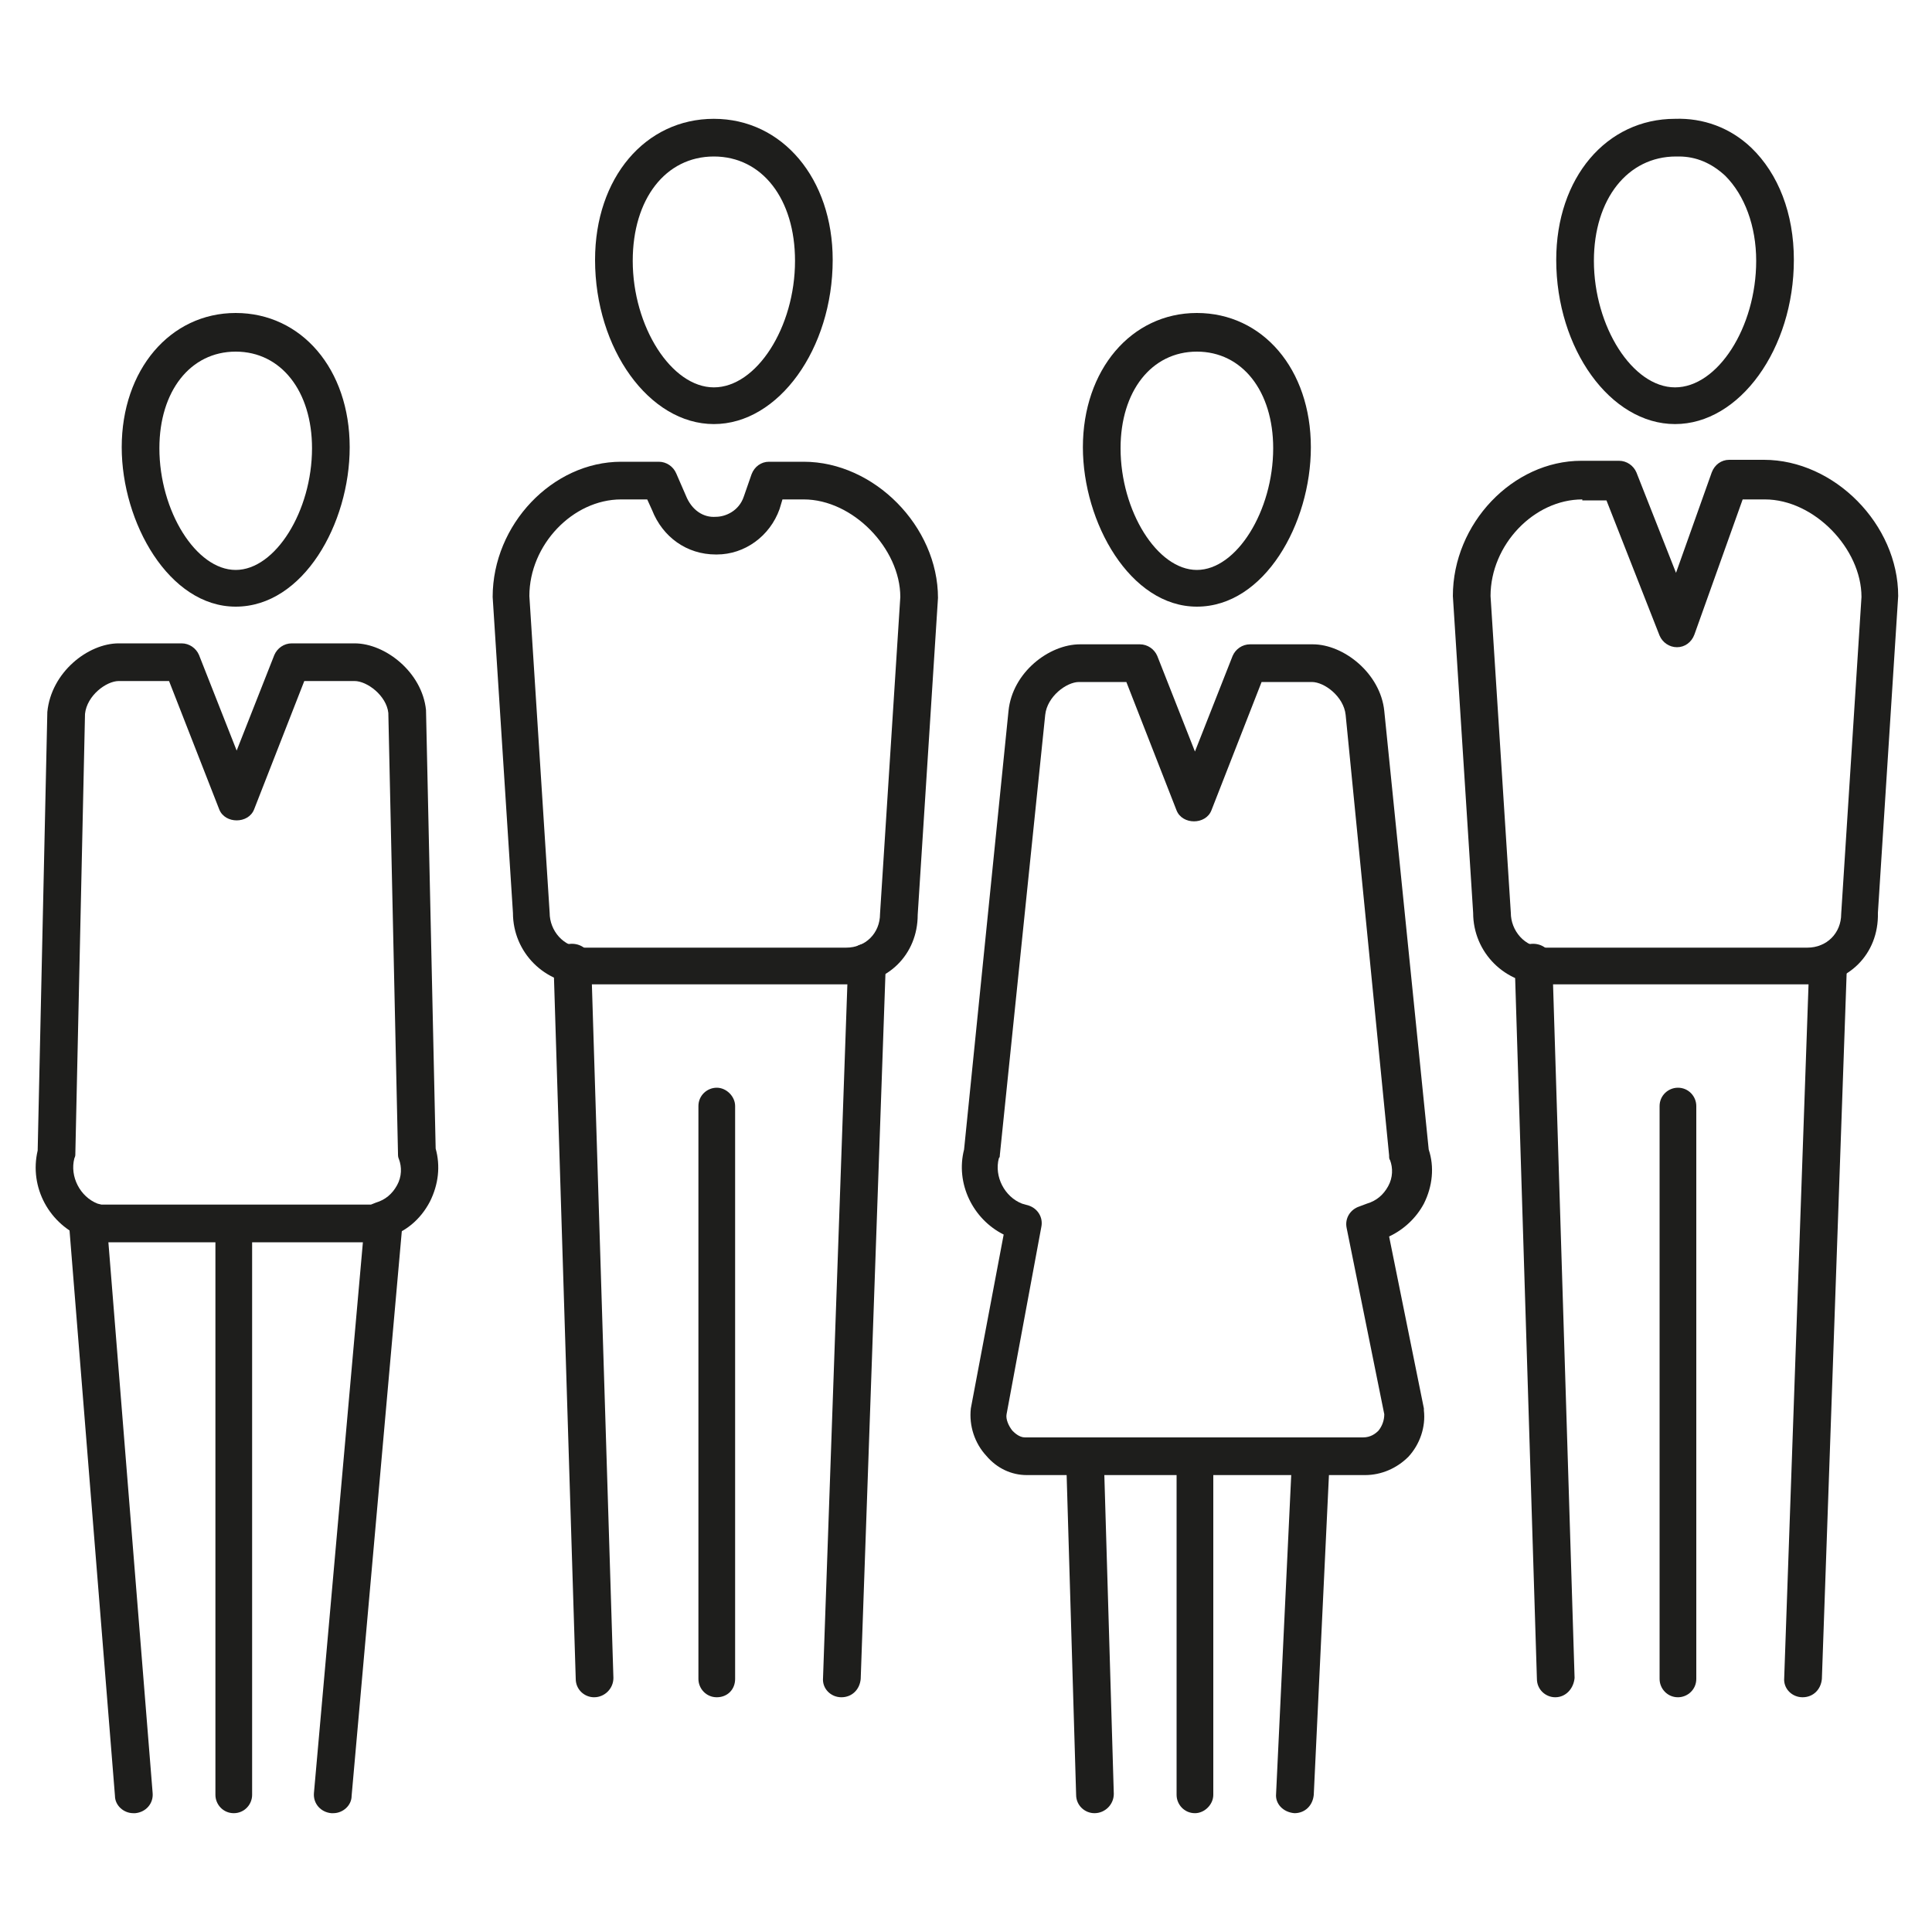
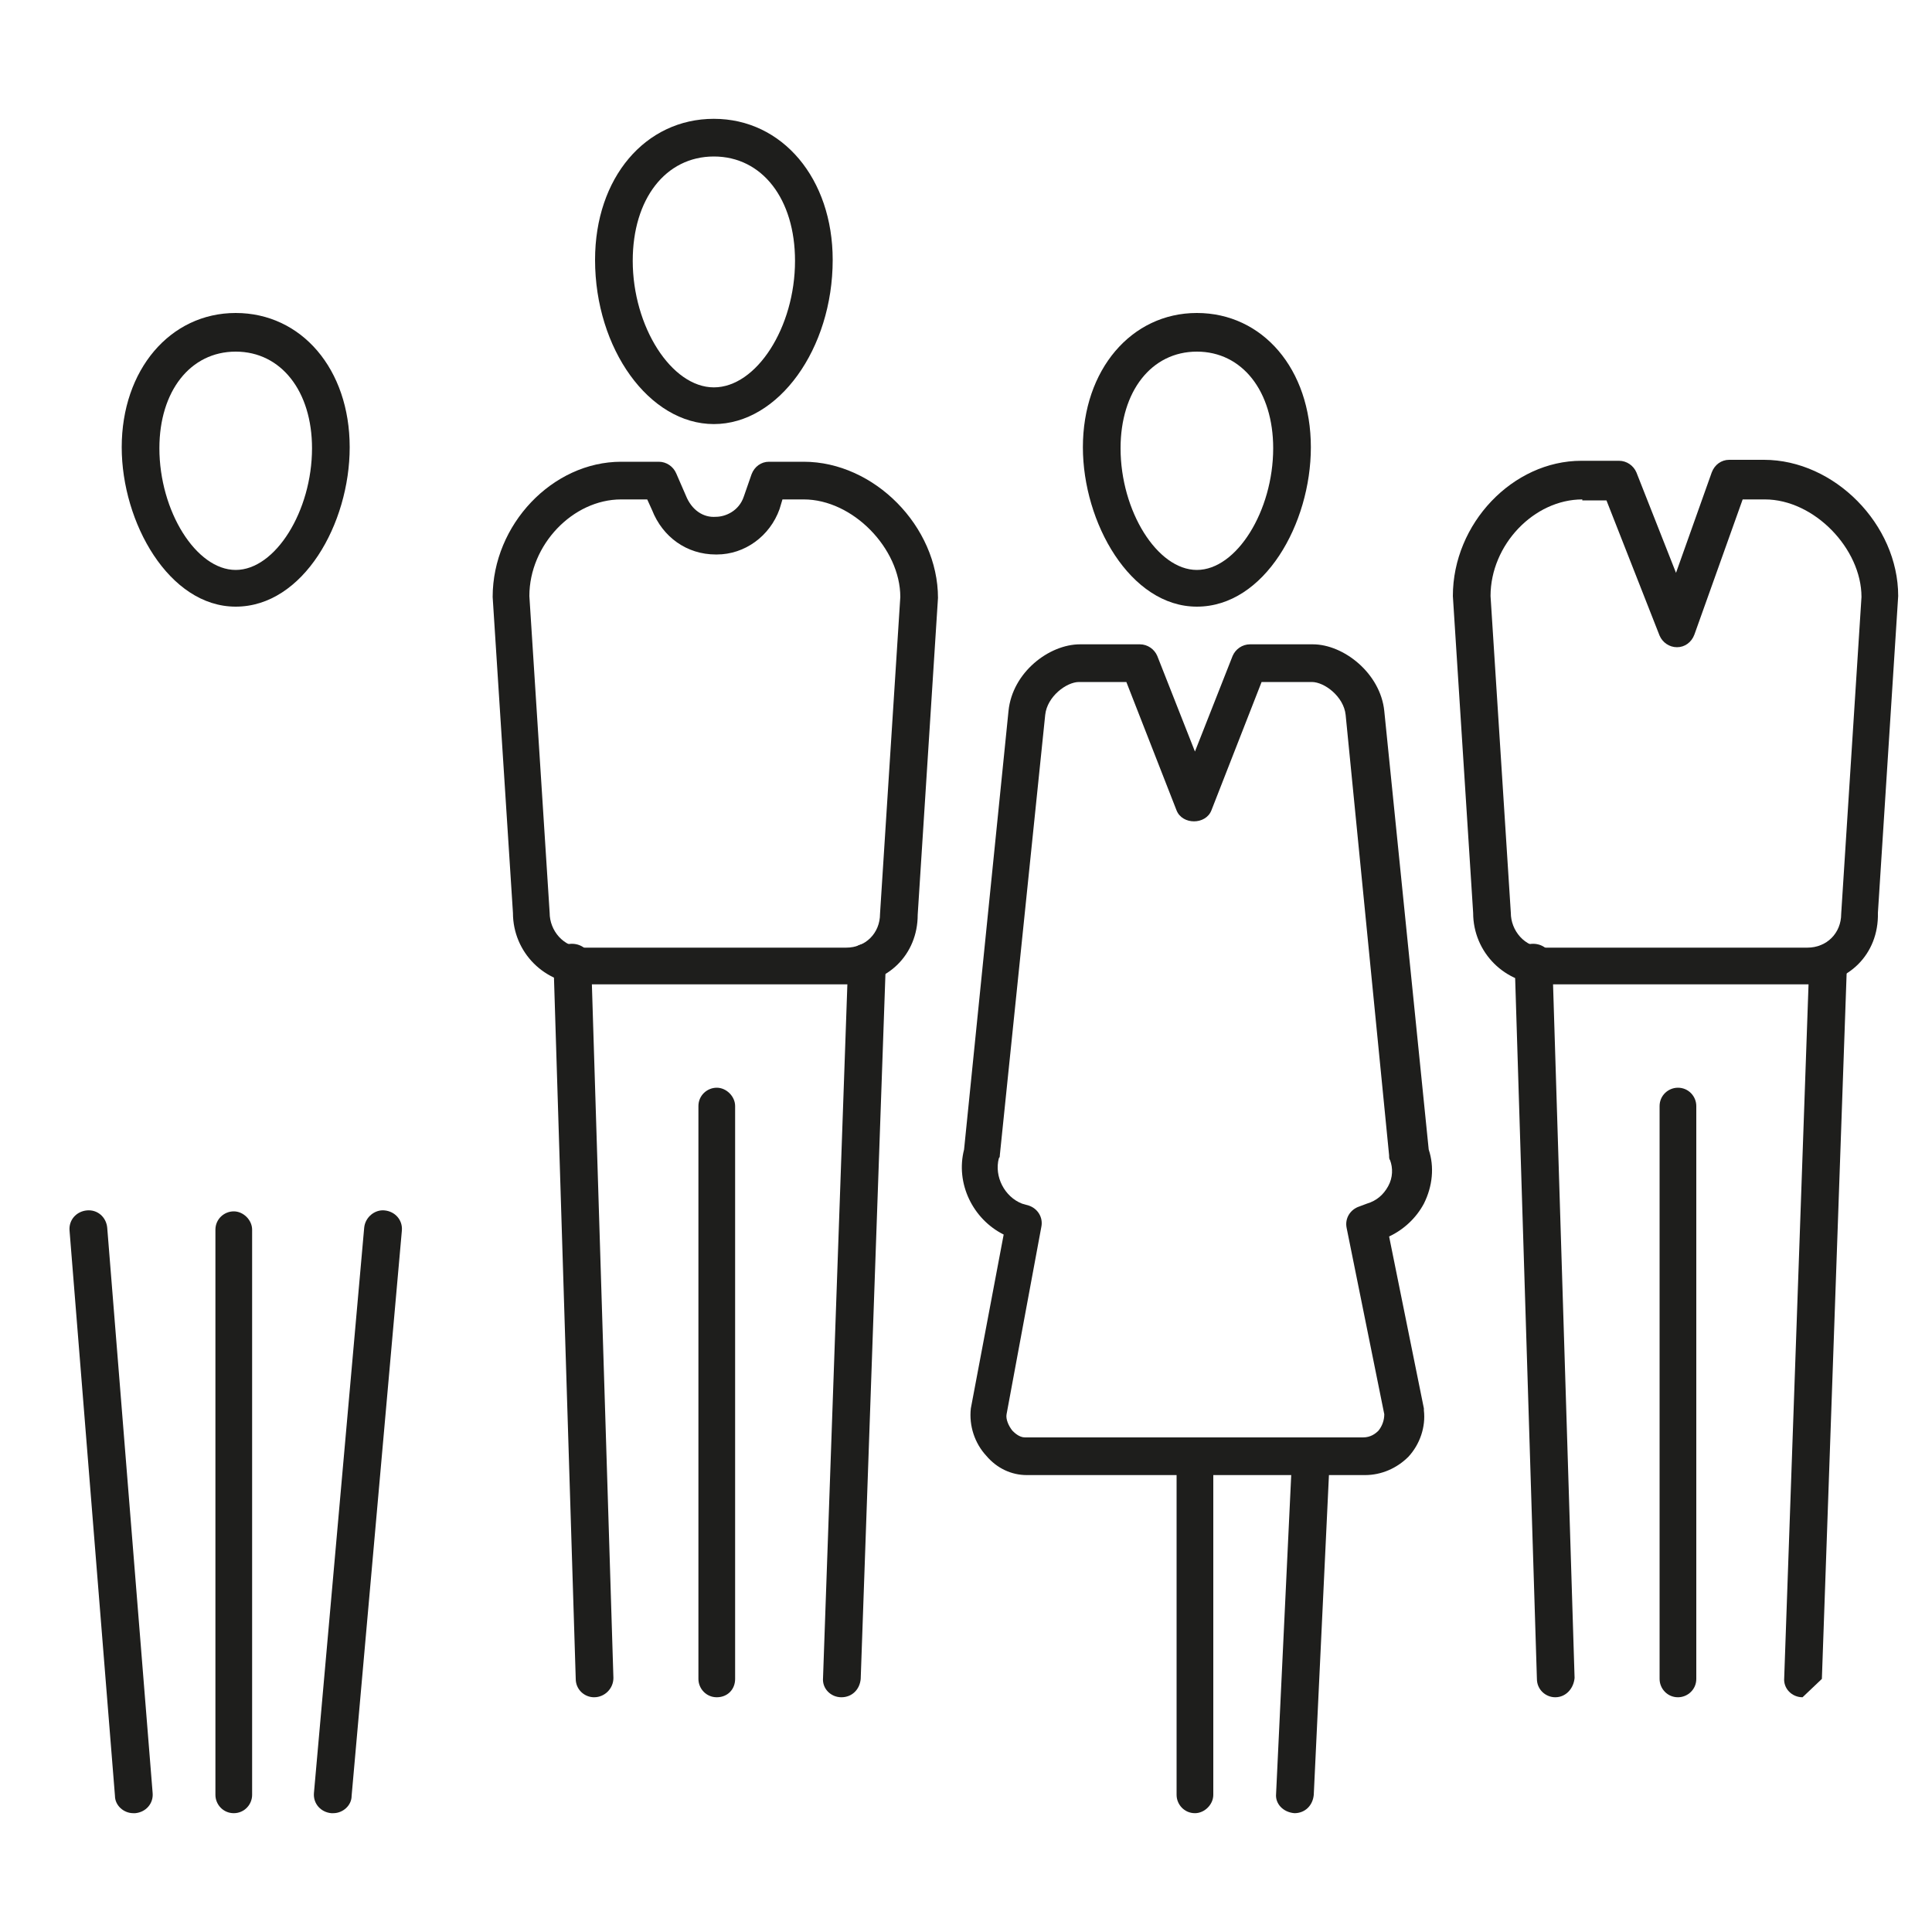
<svg xmlns="http://www.w3.org/2000/svg" version="1.1" id="Ebene_1" x="0px" y="0px" viewBox="0 0 200 200" style="enable-background:new 0 0 200 200;" xml:space="preserve">
  <style type="text/css">
	.st0{fill:#1E1E1C;}
</style>
  <path class="st0" d="M87.7,101.9H60.5c-4.1,0-7.4-3.3-7.4-7.4L51,61.8c0-7.5,6.2-14,13.3-14h3.9c0.8,0,1.5,0.5,1.8,1.2l1,2.3  c0.6,1.5,1.8,2.3,3.1,2.2c1,0,2.4-0.6,2.9-2.1l0.8-2.3c0.3-0.8,1-1.3,1.8-1.3h3.6c7.3,0,13.9,6.7,13.9,14.1L95,94.7  C95,98.8,91.9,101.9,87.7,101.9z M64.3,51.7c-5,0-9.5,4.7-9.5,10l2.1,32.8c0,1.8,1.4,3.6,3.5,3.6h27.2c2,0,3.5-1.5,3.5-3.5l2.1-32.8  c0-5-4.9-10.1-10-10.1H81l-0.3,1c-1,2.8-3.6,4.7-6.5,4.7c0,0-0.1,0-0.1,0c-3,0-5.5-1.8-6.6-4.6L67,51.7H64.3z" />
  <path class="st0" d="M73.9,43.9c-6.7,0-12.3-7.8-12.3-17c0-8.5,5.2-14.6,12.3-14.6s12.3,6.2,12.3,14.6  C86.2,36.1,80.6,43.9,73.9,43.9z M73.9,16.2c-5,0-8.4,4.4-8.4,10.8c0,6.8,4,13.1,8.4,13.1c4.4,0,8.4-6.2,8.4-13.1  C82.3,20.6,78.9,16.2,73.9,16.2z" />
  <path class="st0" d="M61.5,175.7c-1,0-1.9-0.8-1.9-1.9l-2.3-74.1c0-1.1,0.8-2,1.9-2c1.1,0,2,0.8,2,1.9l2.3,74.1  C63.5,174.8,62.6,175.7,61.5,175.7C61.5,175.7,61.5,175.7,61.5,175.7z" />
  <path class="st0" d="M87.1,175.7C87.1,175.7,87.1,175.7,87.1,175.7c-1.1,0-2-0.9-1.9-2l2.6-74.1c0-1.1,0.9-2,2-1.9  c1.1,0,1.9,0.9,1.9,2l-2.6,74.1C89,174.9,88.2,175.7,87.1,175.7z" />
  <path class="st0" d="M74.2,175.7c-1.1,0-1.9-0.9-1.9-1.9v-59.3c0-1.1,0.9-1.9,1.9-1.9s1.9,0.9,1.9,1.9v59.3  C76.1,174.9,75.3,175.7,74.2,175.7z" />
-   <path class="st0" d="M38.7,128.6H10.2c-0.2,0-0.4,0-0.6-0.1l-0.8-0.3c-3.7-1.4-5.8-5.3-4.9-9.1l1-45.4c0.4-4.1,4.2-7.1,7.4-7.1h6.5  c0.8,0,1.5,0.5,1.8,1.2l3.9,9.9l3.9-9.9c0.3-0.7,1-1.2,1.8-1.2h6.5c3.2,0,7,3,7.4,6.9l1,45.4c0.5,1.8,0.3,3.7-0.6,5.5  c-1,1.9-2.6,3.2-4.5,3.7l-0.7,0.2C39.1,128.6,38.9,128.6,38.7,128.6z M10.5,124.7h27.9l0.5-0.2c1-0.3,1.7-0.9,2.2-1.8  c0.5-0.9,0.5-1.9,0.2-2.7c-0.1-0.2-0.1-0.4-0.1-0.6l-1-45.6c-0.2-1.8-2.2-3.3-3.5-3.3h-5.2l-5.2,13.3c-0.6,1.5-3,1.5-3.6,0  l-5.2-13.3h-5.2c-1.3,0-3.3,1.5-3.5,3.4l-1,45.5c0,0.2,0,0.3-0.1,0.5c-0.5,1.9,0.6,4,2.4,4.7L10.5,124.7z" />
  <path class="st0" d="M24.4,62.8c-6.9,0-11.8-8.7-11.8-16.5c0-8,5-13.9,11.8-13.9c6.8,0,11.8,5.8,11.8,13.9  C36.2,54.2,31.4,62.8,24.4,62.8z M24.4,36.4c-4.7,0-7.9,4.1-7.9,10c0,6.5,3.8,12.6,7.9,12.6s7.9-6.1,7.9-12.6  C32.3,40.5,29.1,36.4,24.4,36.4z" />
  <path class="st0" d="M13.8,187.7c-1,0-1.9-0.8-1.9-1.8l-4.7-58.5c-0.1-1.1,0.7-2,1.8-2.1c1.1-0.1,2,0.7,2.1,1.8l4.7,58.5  c0.1,1.1-0.7,2-1.8,2.1C13.9,187.7,13.9,187.7,13.8,187.7z" />
  <path class="st0" d="M34.5,187.7c-0.1,0-0.1,0-0.2,0c-1.1-0.1-1.9-1-1.8-2.1l5.2-58.5c0.1-1.1,1.1-1.9,2.1-1.8  c1.1,0.1,1.9,1,1.8,2.1l-5.2,58.5C36.4,186.9,35.5,187.7,34.5,187.7z" />
  <path class="st0" d="M24.2,187.7c-1.1,0-1.9-0.9-1.9-1.9v-58.5c0-1.1,0.9-1.9,1.9-1.9s1.9,0.9,1.9,1.9v58.5  C26.1,186.8,25.3,187.7,24.2,187.7z" />
  <path class="st0" d="M187.1,101.9h-27.2c-4.1,0-7.4-3.3-7.4-7.4l-2.1-32.8c0-7.5,6.2-14,13.3-14h3.9c0.8,0,1.5,0.5,1.8,1.2l4.1,10.4  l3.7-10.4c0.3-0.8,1-1.3,1.8-1.3h3.6c7.3,0,13.9,6.7,13.9,14.1l-2.1,32.8C194.5,98.8,191.3,101.9,187.1,101.9z M163.8,51.7  c-5,0-9.5,4.7-9.5,10l2.1,32.8c0,1.8,1.4,3.6,3.5,3.6h27.2c2,0,3.5-1.5,3.5-3.5l2.1-32.8c0-5-4.9-10.1-10-10.1h-2.3l-5,14  c-0.3,0.8-1,1.3-1.8,1.3c0,0,0,0,0,0c-0.8,0-1.5-0.5-1.8-1.2l-5.5-14H163.8z" />
-   <path class="st0" d="M173.4,43.9c-6.7,0-12.3-7.8-12.3-17c0-8.5,5.2-14.6,12.3-14.6c2.9-0.1,5.7,0.9,7.9,3c2.8,2.7,4.4,6.8,4.4,11.6  C185.7,36.1,180.1,43.9,173.4,43.9z M173.8,16.2c-0.1,0-0.2,0-0.3,0c-5,0-8.5,4.4-8.5,10.8c0,6.8,4,13.1,8.4,13.1  c4.4,0,8.4-6.2,8.4-13.1c0-3.6-1.2-6.8-3.2-8.8C177.2,16.9,175.6,16.2,173.8,16.2z" />
  <path class="st0" d="M161,175.7c-1,0-1.9-0.8-1.9-1.9l-2.3-74.1c0-1.1,0.8-2,1.9-2c1.1,0,2,0.8,2,1.9l2.3,74.1  C162.9,174.8,162.1,175.7,161,175.7C161,175.7,161,175.7,161,175.7z" />
-   <path class="st0" d="M186.6,175.7C186.6,175.7,186.6,175.7,186.6,175.7c-1.1,0-2-0.9-1.9-2l2.6-74.1c0-1.1,1-1.9,2-1.9  c1.1,0,1.9,0.9,1.9,2l-2.6,74.1C188.5,174.9,187.7,175.7,186.6,175.7z" />
+   <path class="st0" d="M186.6,175.7C186.6,175.7,186.6,175.7,186.6,175.7c-1.1,0-2-0.9-1.9-2l2.6-74.1c0-1.1,1-1.9,2-1.9  c1.1,0,1.9,0.9,1.9,2l-2.6,74.1z" />
  <path class="st0" d="M173.7,175.7c-1.1,0-1.9-0.9-1.9-1.9v-59.3c0-1.1,0.9-1.9,1.9-1.9c1.1,0,1.9,0.9,1.9,1.9v59.3  C175.6,174.9,174.7,175.7,173.7,175.7z" />
  <path class="st0" d="M141.3,152.7h-35c-1.6,0-3.1-0.7-4.2-2c-1.2-1.3-1.8-3.1-1.6-4.9l3.4-18c-3.2-1.6-5-5.3-4.1-8.8l4.6-45.4  c0.4-4,4.2-6.9,7.4-6.9h6.2c0.8,0,1.5,0.5,1.8,1.2l3.9,9.9l3.9-9.9c0.3-0.7,1-1.2,1.8-1.2h6.5c3.2,0,7,3,7.4,6.9l4.6,45.4  c0.6,1.8,0.4,3.8-0.5,5.6c-0.8,1.5-2.1,2.7-3.6,3.4l3.6,17.8c0,0.1,0,0.1,0,0.2c0.2,1.7-0.4,3.5-1.6,4.8  C144.6,152,143,152.7,141.3,152.7z M111.7,70.6c-1.3,0-3.3,1.5-3.5,3.4l-4.7,45.6c0,0.1,0,0.2-0.1,0.3c-0.5,1.9,0.6,4,2.4,4.7  l0.7,0.2c0.9,0.3,1.5,1.2,1.3,2.2l-3.6,19.4c-0.1,0.5,0.2,1.2,0.6,1.7c0.2,0.2,0.7,0.7,1.3,0.7h35c0.8,0,1.3-0.4,1.6-0.7  c0.4-0.5,0.6-1.1,0.6-1.7l-3.9-19.3c-0.2-1,0.4-1.9,1.3-2.2l0.8-0.3c1-0.3,1.7-0.9,2.2-1.8c0.5-0.9,0.5-1.9,0.2-2.7  c-0.1-0.1-0.1-0.3-0.1-0.5L139.3,74c-0.2-1.9-2.2-3.4-3.5-3.4h-5.2l-5.2,13.3c-0.6,1.5-3,1.5-3.6,0l-5.2-13.3H111.7z" />
  <path class="st0" d="M123.9,62.8c-6.9,0-11.8-8.7-11.8-16.5c0-8,5-13.9,11.8-13.9c6.8,0,11.8,5.8,11.8,13.9  C135.7,54.2,130.9,62.8,123.9,62.8z M123.9,36.4c-4.7,0-7.9,4.1-7.9,10c0,6.5,3.8,12.6,7.9,12.6s7.9-6.1,7.9-12.6  C131.8,40.5,128.6,36.4,123.9,36.4z" />
-   <path class="st0" d="M113.3,187.7c-1,0-1.9-0.8-1.9-1.9l-1-33.7c0-1.1,0.8-2,1.9-2c1.1,0,2,0.8,2,1.9l1,33.7  C115.3,186.8,114.4,187.7,113.3,187.7C113.3,187.7,113.3,187.7,113.3,187.7z" />
  <path class="st0" d="M134,187.7C134,187.7,134,187.7,134,187.7c-1.2-0.1-2-1-1.9-2l1.6-33.7c0-1.1,1-1.9,2-1.9c1.1,0,1.9,1,1.9,2  l-1.6,33.7C135.9,186.9,135.1,187.7,134,187.7z" />
  <path class="st0" d="M123.7,187.7c-1.1,0-1.9-0.9-1.9-1.9v-33.7c0-1.1,0.9-1.9,1.9-1.9c1.1,0,1.9,0.9,1.9,1.9v33.7  C125.6,186.8,124.7,187.7,123.7,187.7z" />
</svg>